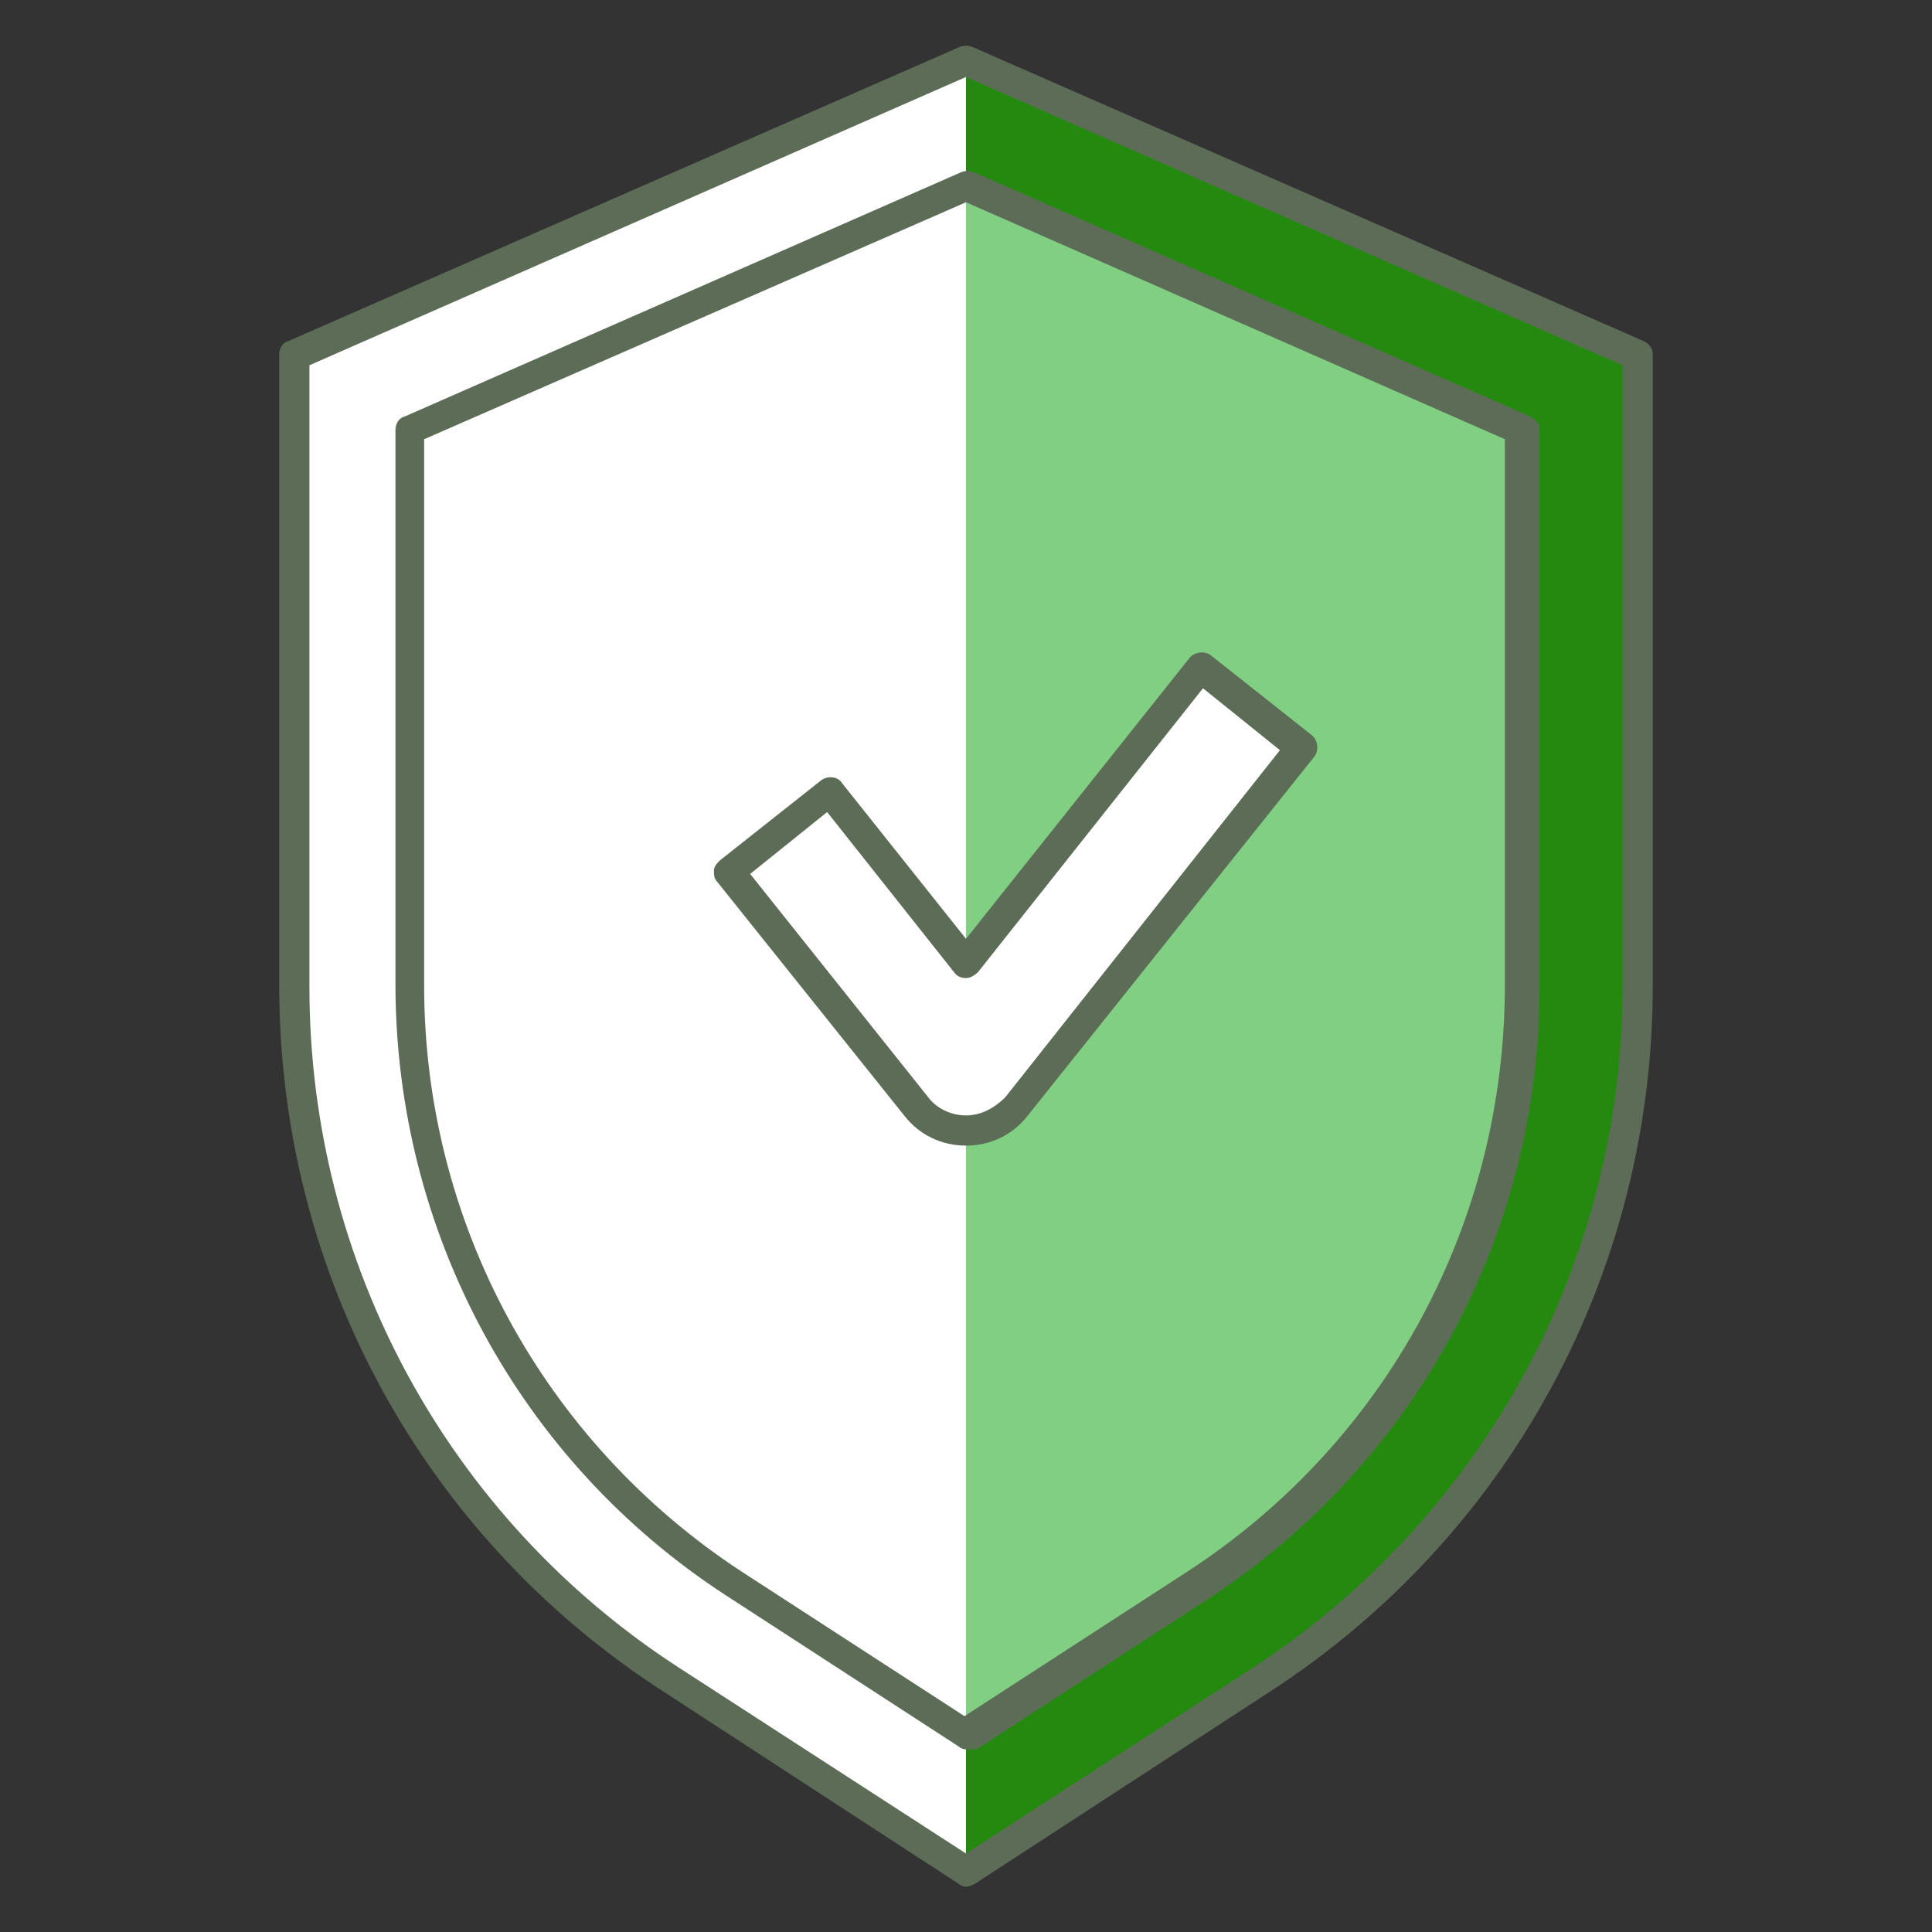
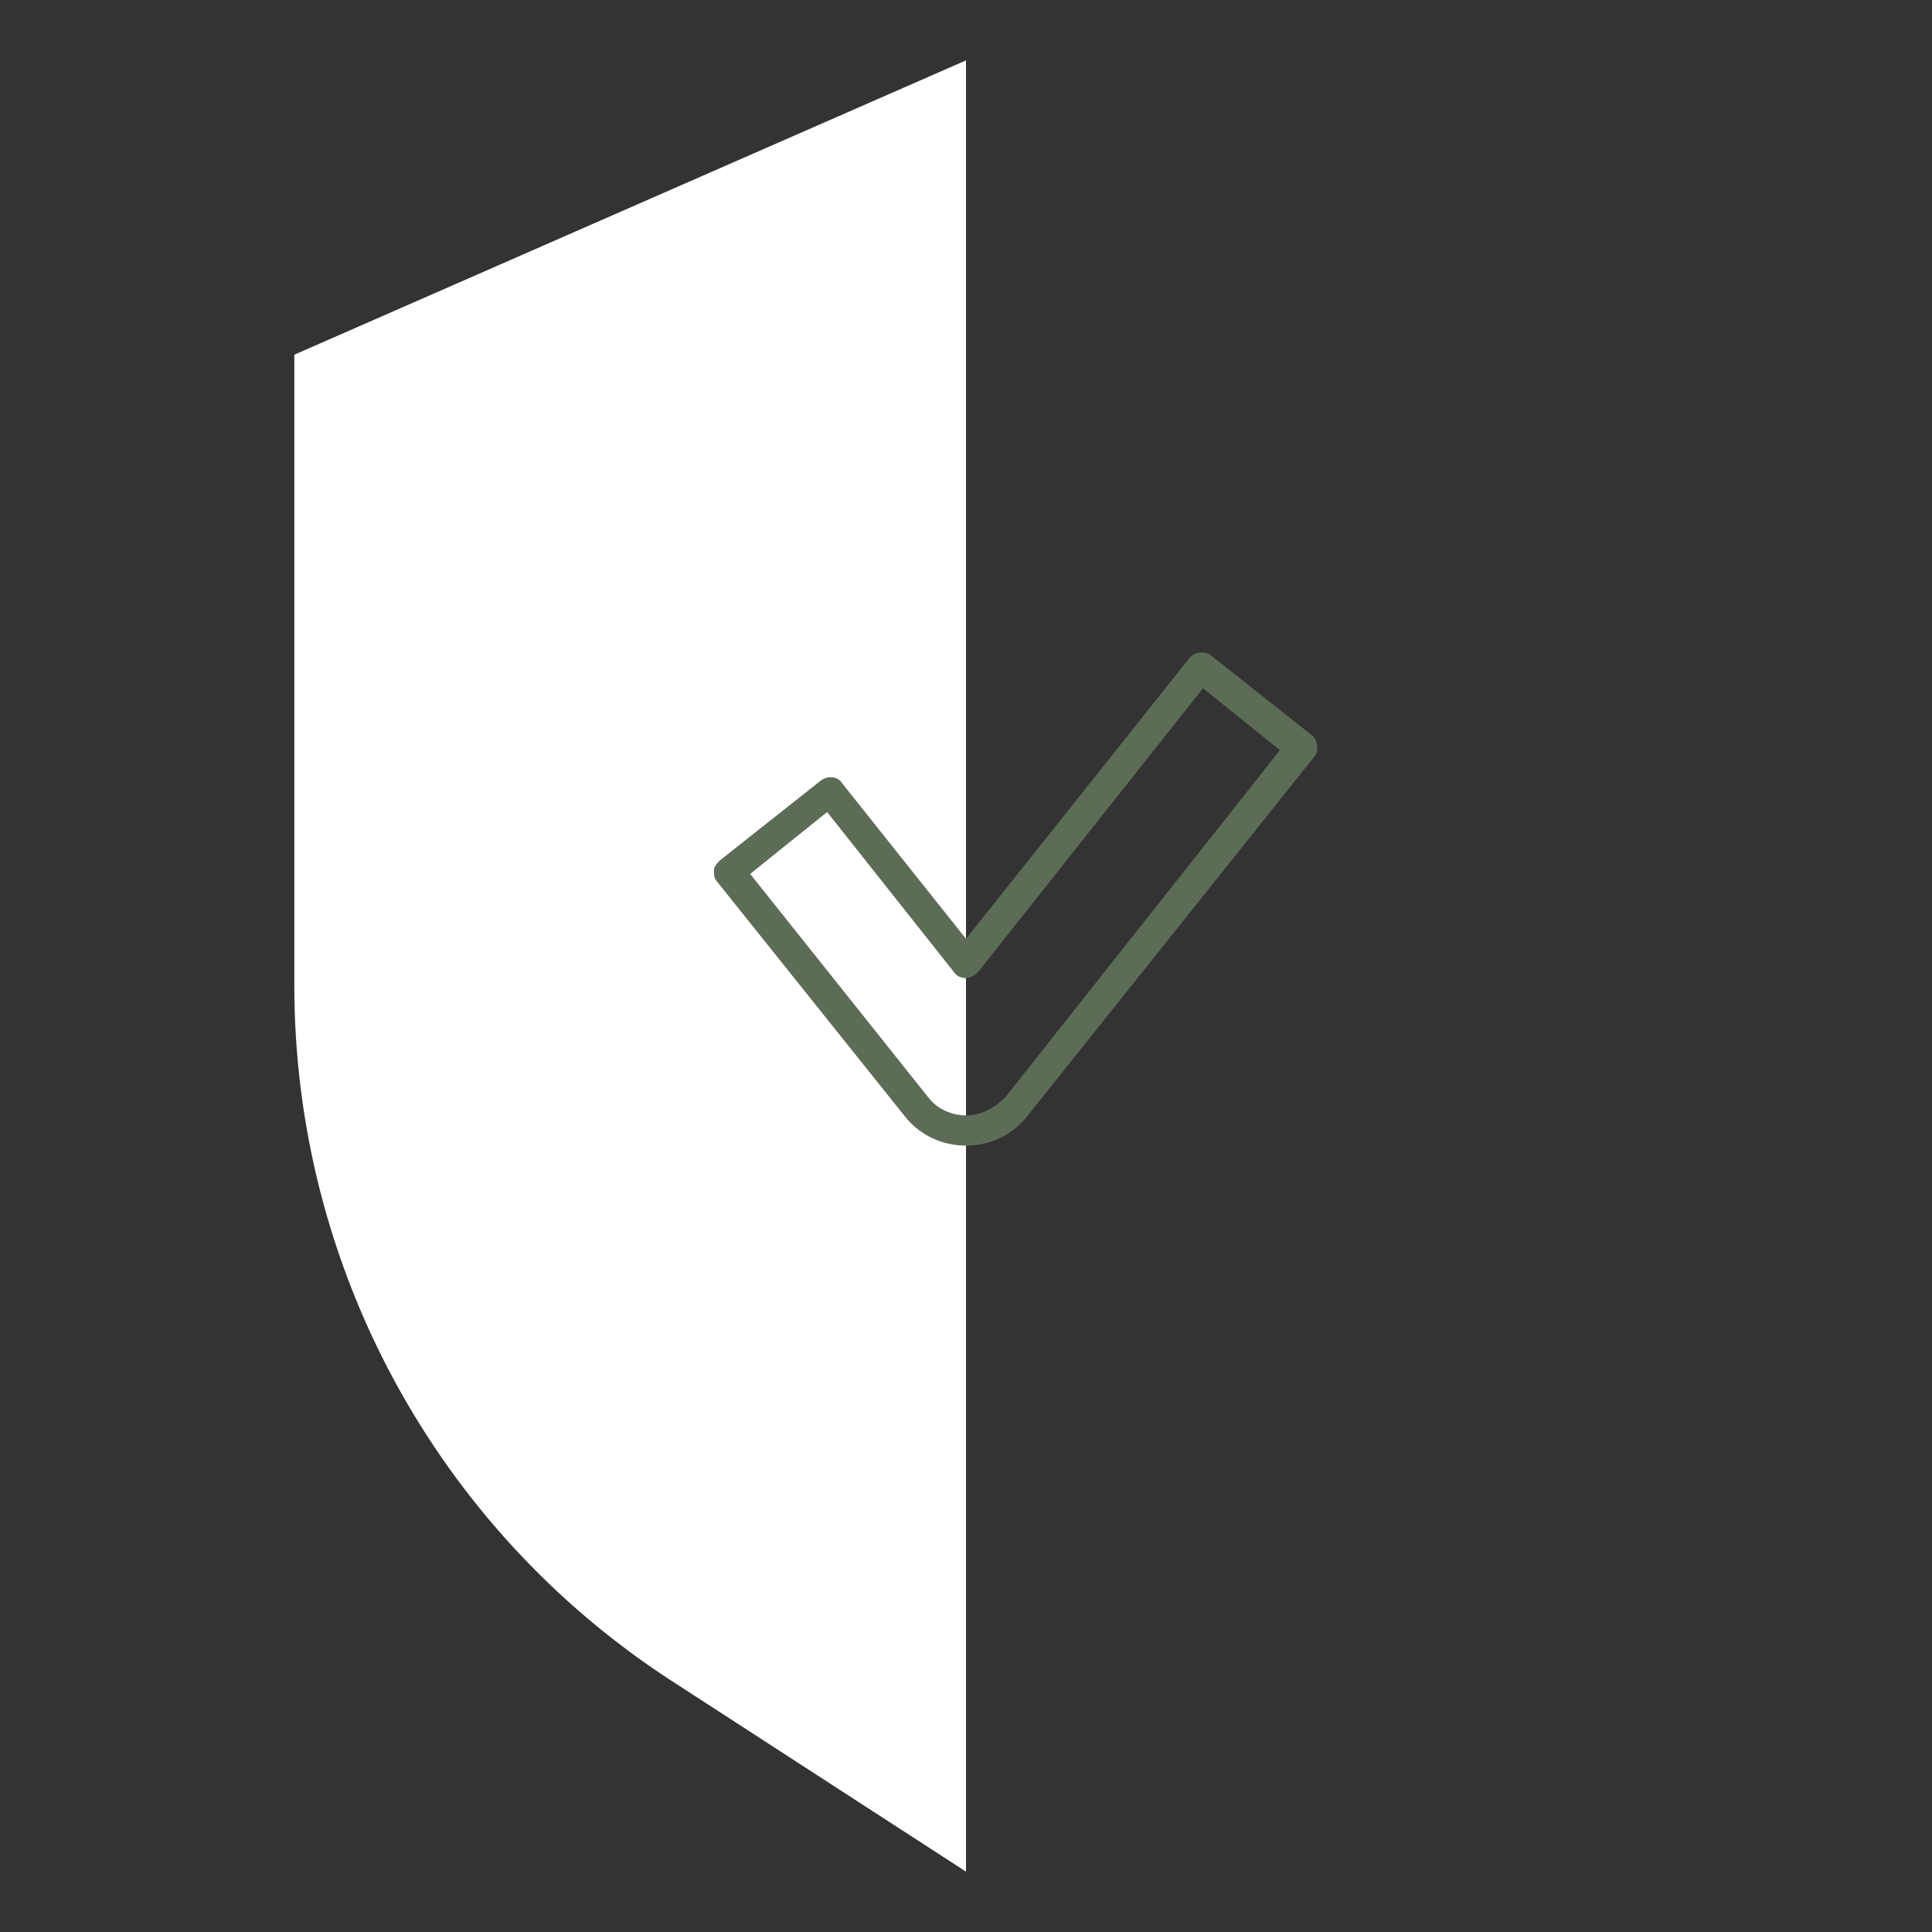
<svg xmlns="http://www.w3.org/2000/svg" width="800px" height="800px" viewBox="0 0 1024 1024" class="icon" fill="#000000">
  <rect x="0" y="0" width="1024" height="1024" fill="#333333" stroke="none" />
  <g id="SVGRepo_bgCarrier" stroke-width="0" />
  <g id="SVGRepo_tracerCarrier" stroke-linecap="round" stroke-linejoin="round" />
  <g id="SVGRepo_iconCarrier">
-     <path d="M512 32L156 188v334.4c0 148.8 75.2 287.2 199.2 368L512 992l156-101.6c124.8-80.8 199.2-219.2 199.2-368V188L512 32z" fill="#248a0f" />
-     <path d="M388.8 839.2c-108-70.4-172-188.8-172-316.8V228L512 98.4l295.2 129.6v295.2c0 128.8-64 247.2-172 316.8L512 920l-123.2-80.8z" fill="#81cf83" />
    <path d="M512 32L156 188v334.4c0 148.8 75.2 287.2 199.2 368L512 992V32z" fill="#FFFFFF" />
-     <path d="M512 1000c-1.6 0-3.2-0.8-4-1.6L352 896.8c-128-82.4-204-222.4-204-374.4V188c0-3.2 1.6-6.4 4.8-7.2L508.8 24.8c2.4-0.8 4-0.8 6.4 0l356 156c3.2 1.6 4.8 4 4.8 7.2v334.4c0 152-76 292-203.2 374.4l-156 101.6c-1.6 0.8-3.2 1.6-4.8 1.6zM164 193.6v329.6c0 146.4 73.6 281.6 196 360.8l152 98.4 152-98.4c122.4-80 196-215.2 196-360.8V193.6L512 40.8 164 193.6z" fill="#5d6c56" />
-     <path d="M512 927.2c-1.6 0-3.2-0.8-4-1.6l-123.2-80c-109.6-71.2-175.2-192.8-175.2-324V228c0-3.2 1.6-6.4 4.8-7.2l295.2-129.6c2.4-0.8 4-0.8 6.4 0l295.2 129.6c3.2 1.6 4.8 4 4.8 7.2v295.2c0 131.2-65.6 252-175.2 324l-123.2 80H512zM224.8 232.8v289.6c0 125.6 63.2 241.6 168 310.4l118.4 76.8 118.4-76.8c105.6-68.8 168-184.8 168-310.4V232.8L512 107.2 224.8 232.8z" fill="#5d6c56" />
-     <path d="M512 599.2c-10.4 0-20-4.8-26.4-12.8L386.4 462.4l53.6-42.4 72 90.4 124-156.8 53.6 42.4-150.4 190.4c-7.2 8-16.8 12.8-27.2 12.8z" fill="#FFFFFF" />
    <path d="M512 607.2c-12.8 0-24.8-5.6-32.8-16L380 467.2c-1.6-1.6-1.6-4-1.6-5.6 0-2.4 1.6-4 3.2-5.6l53.6-42.4c3.2-2.4 8.8-2.4 11.2 1.6L512 497.6l118.4-148.8c2.4-3.2 8-4 11.2-1.6l53.6 42.4c3.2 2.4 4 8 1.6 11.2l-152 190.4c-8 10.4-20 16-32.8 16z m-114.4-144l94.4 118.4c4.8 6.4 12.8 9.6 20 9.6v8-8c8 0 15.2-4 20.8-9.6l145.6-184-40.8-32.8-119.2 150.4c-1.6 1.6-4 3.2-6.4 3.2-2.4 0-4.8-0.8-6.4-3.2l-67.2-84.8-40.8 32.8z" fill="#5d6c56" />
  </g>
</svg>